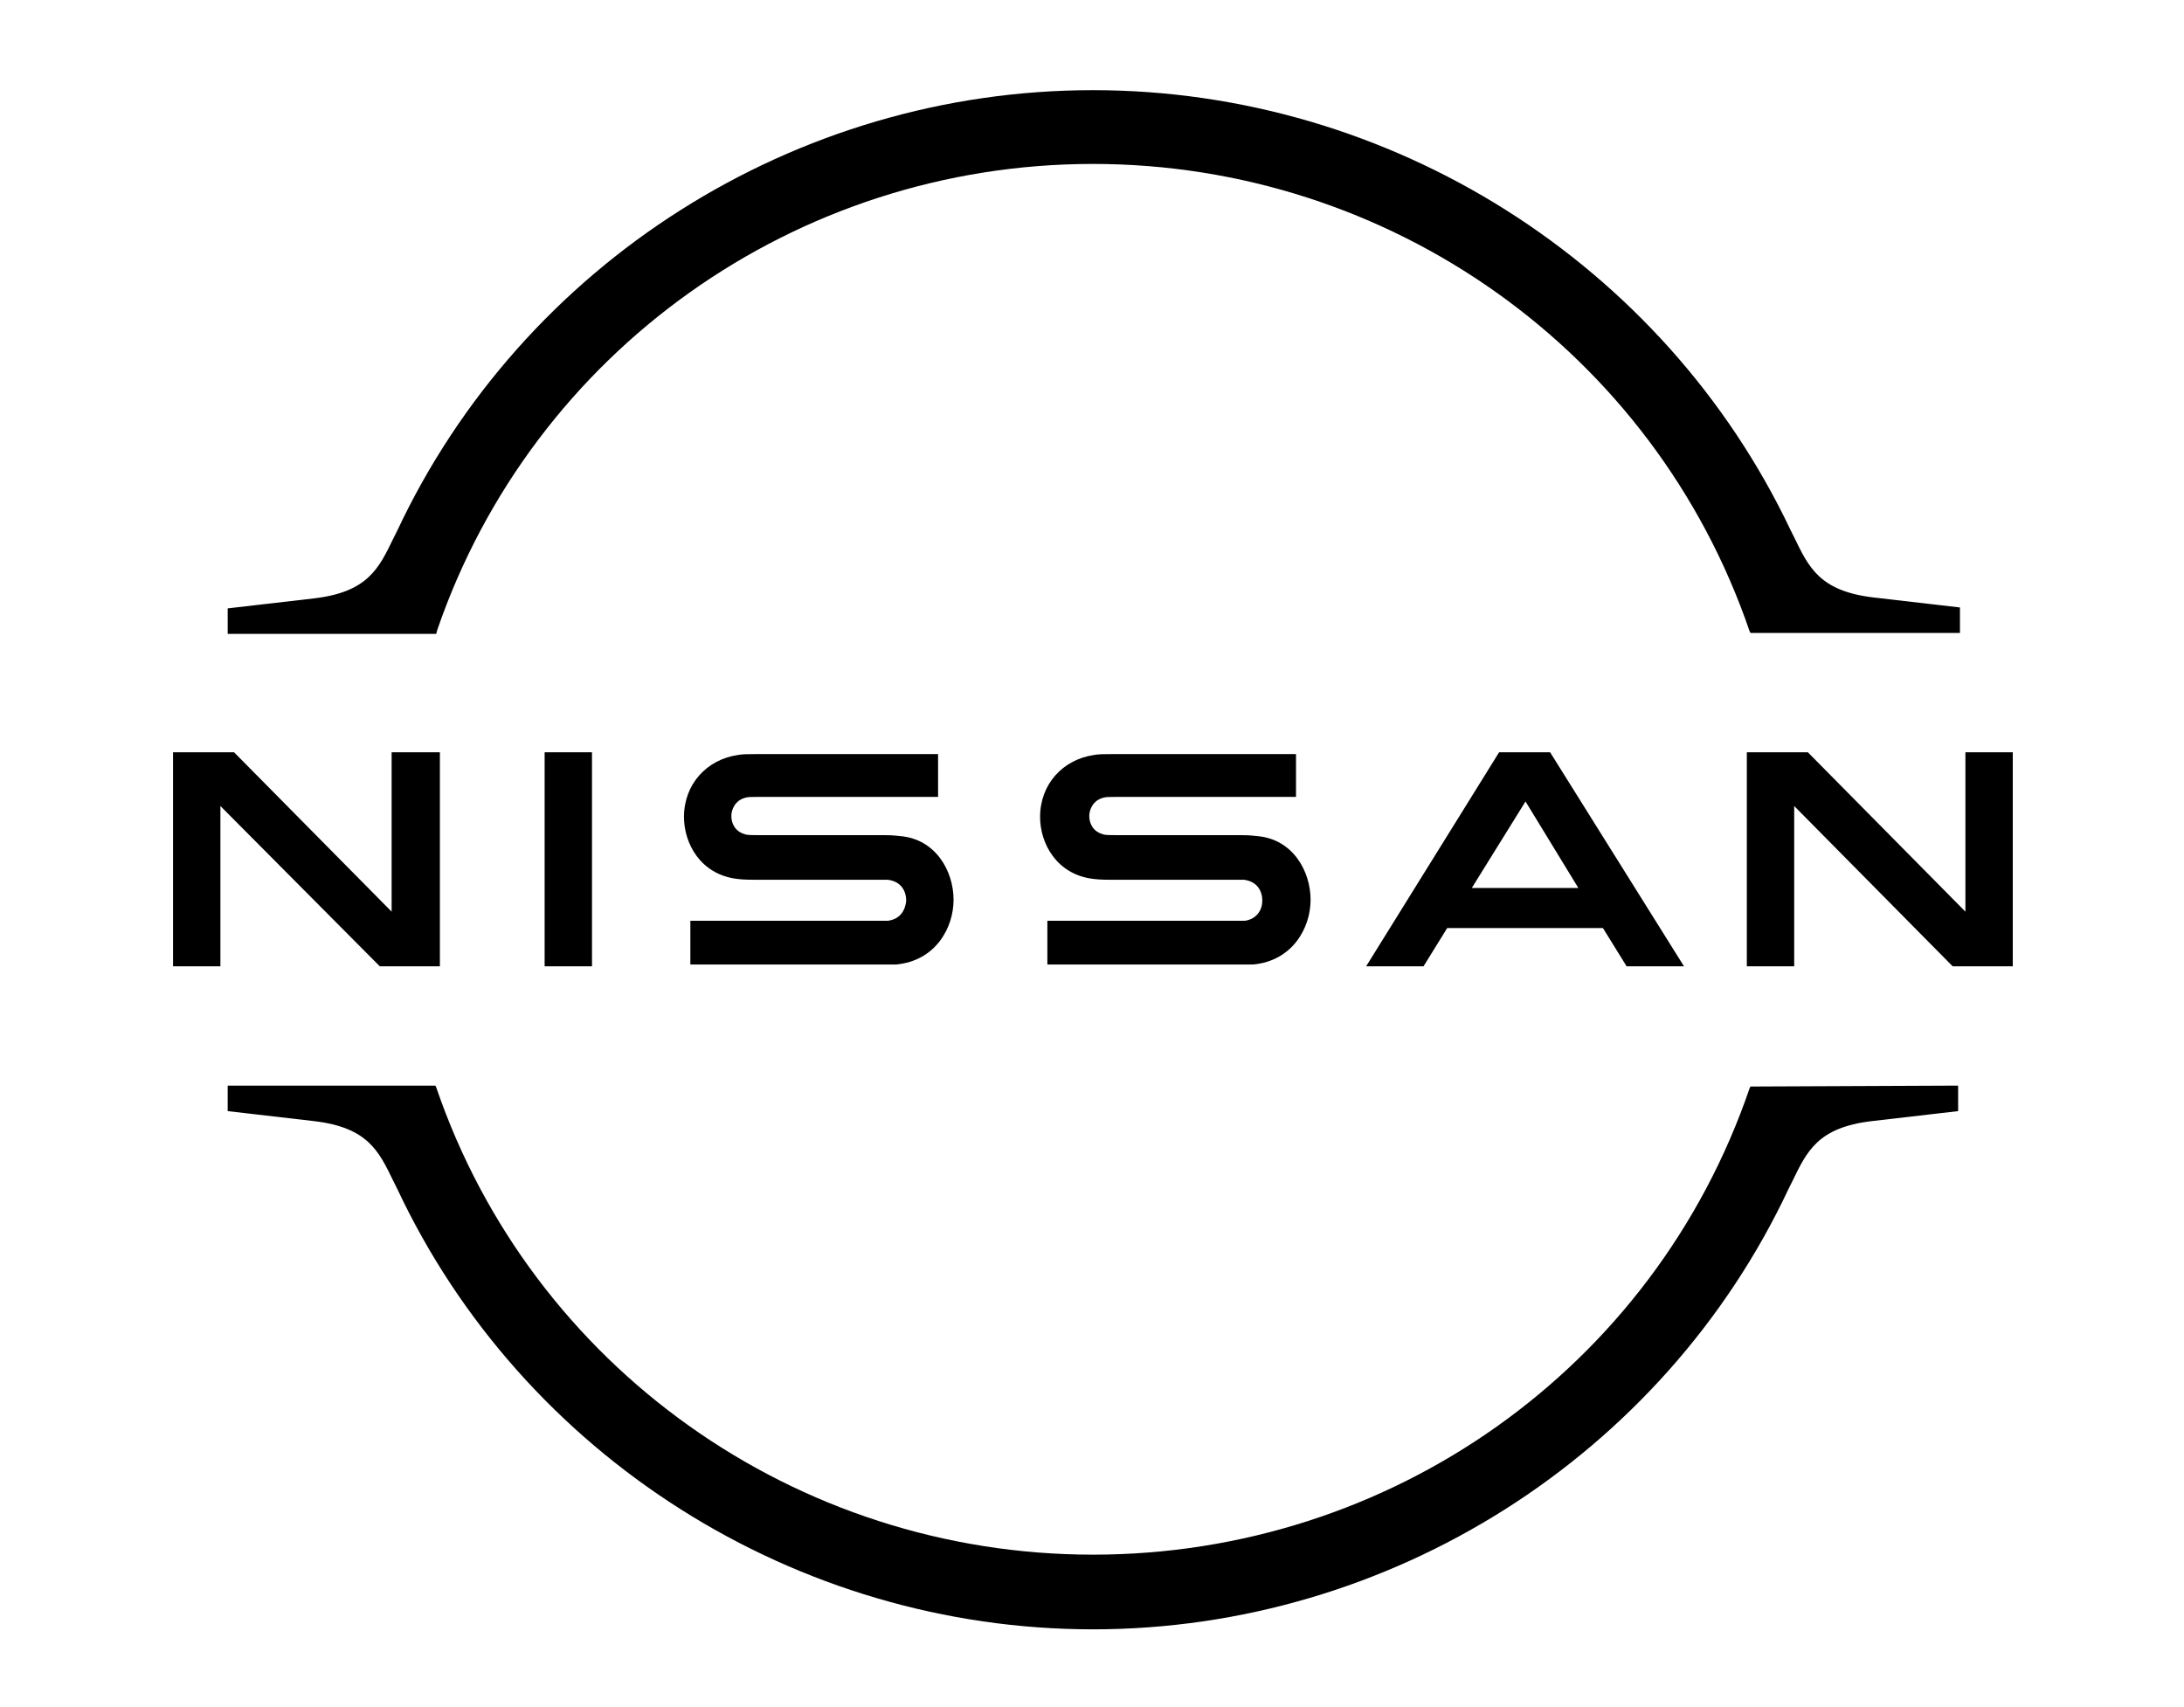
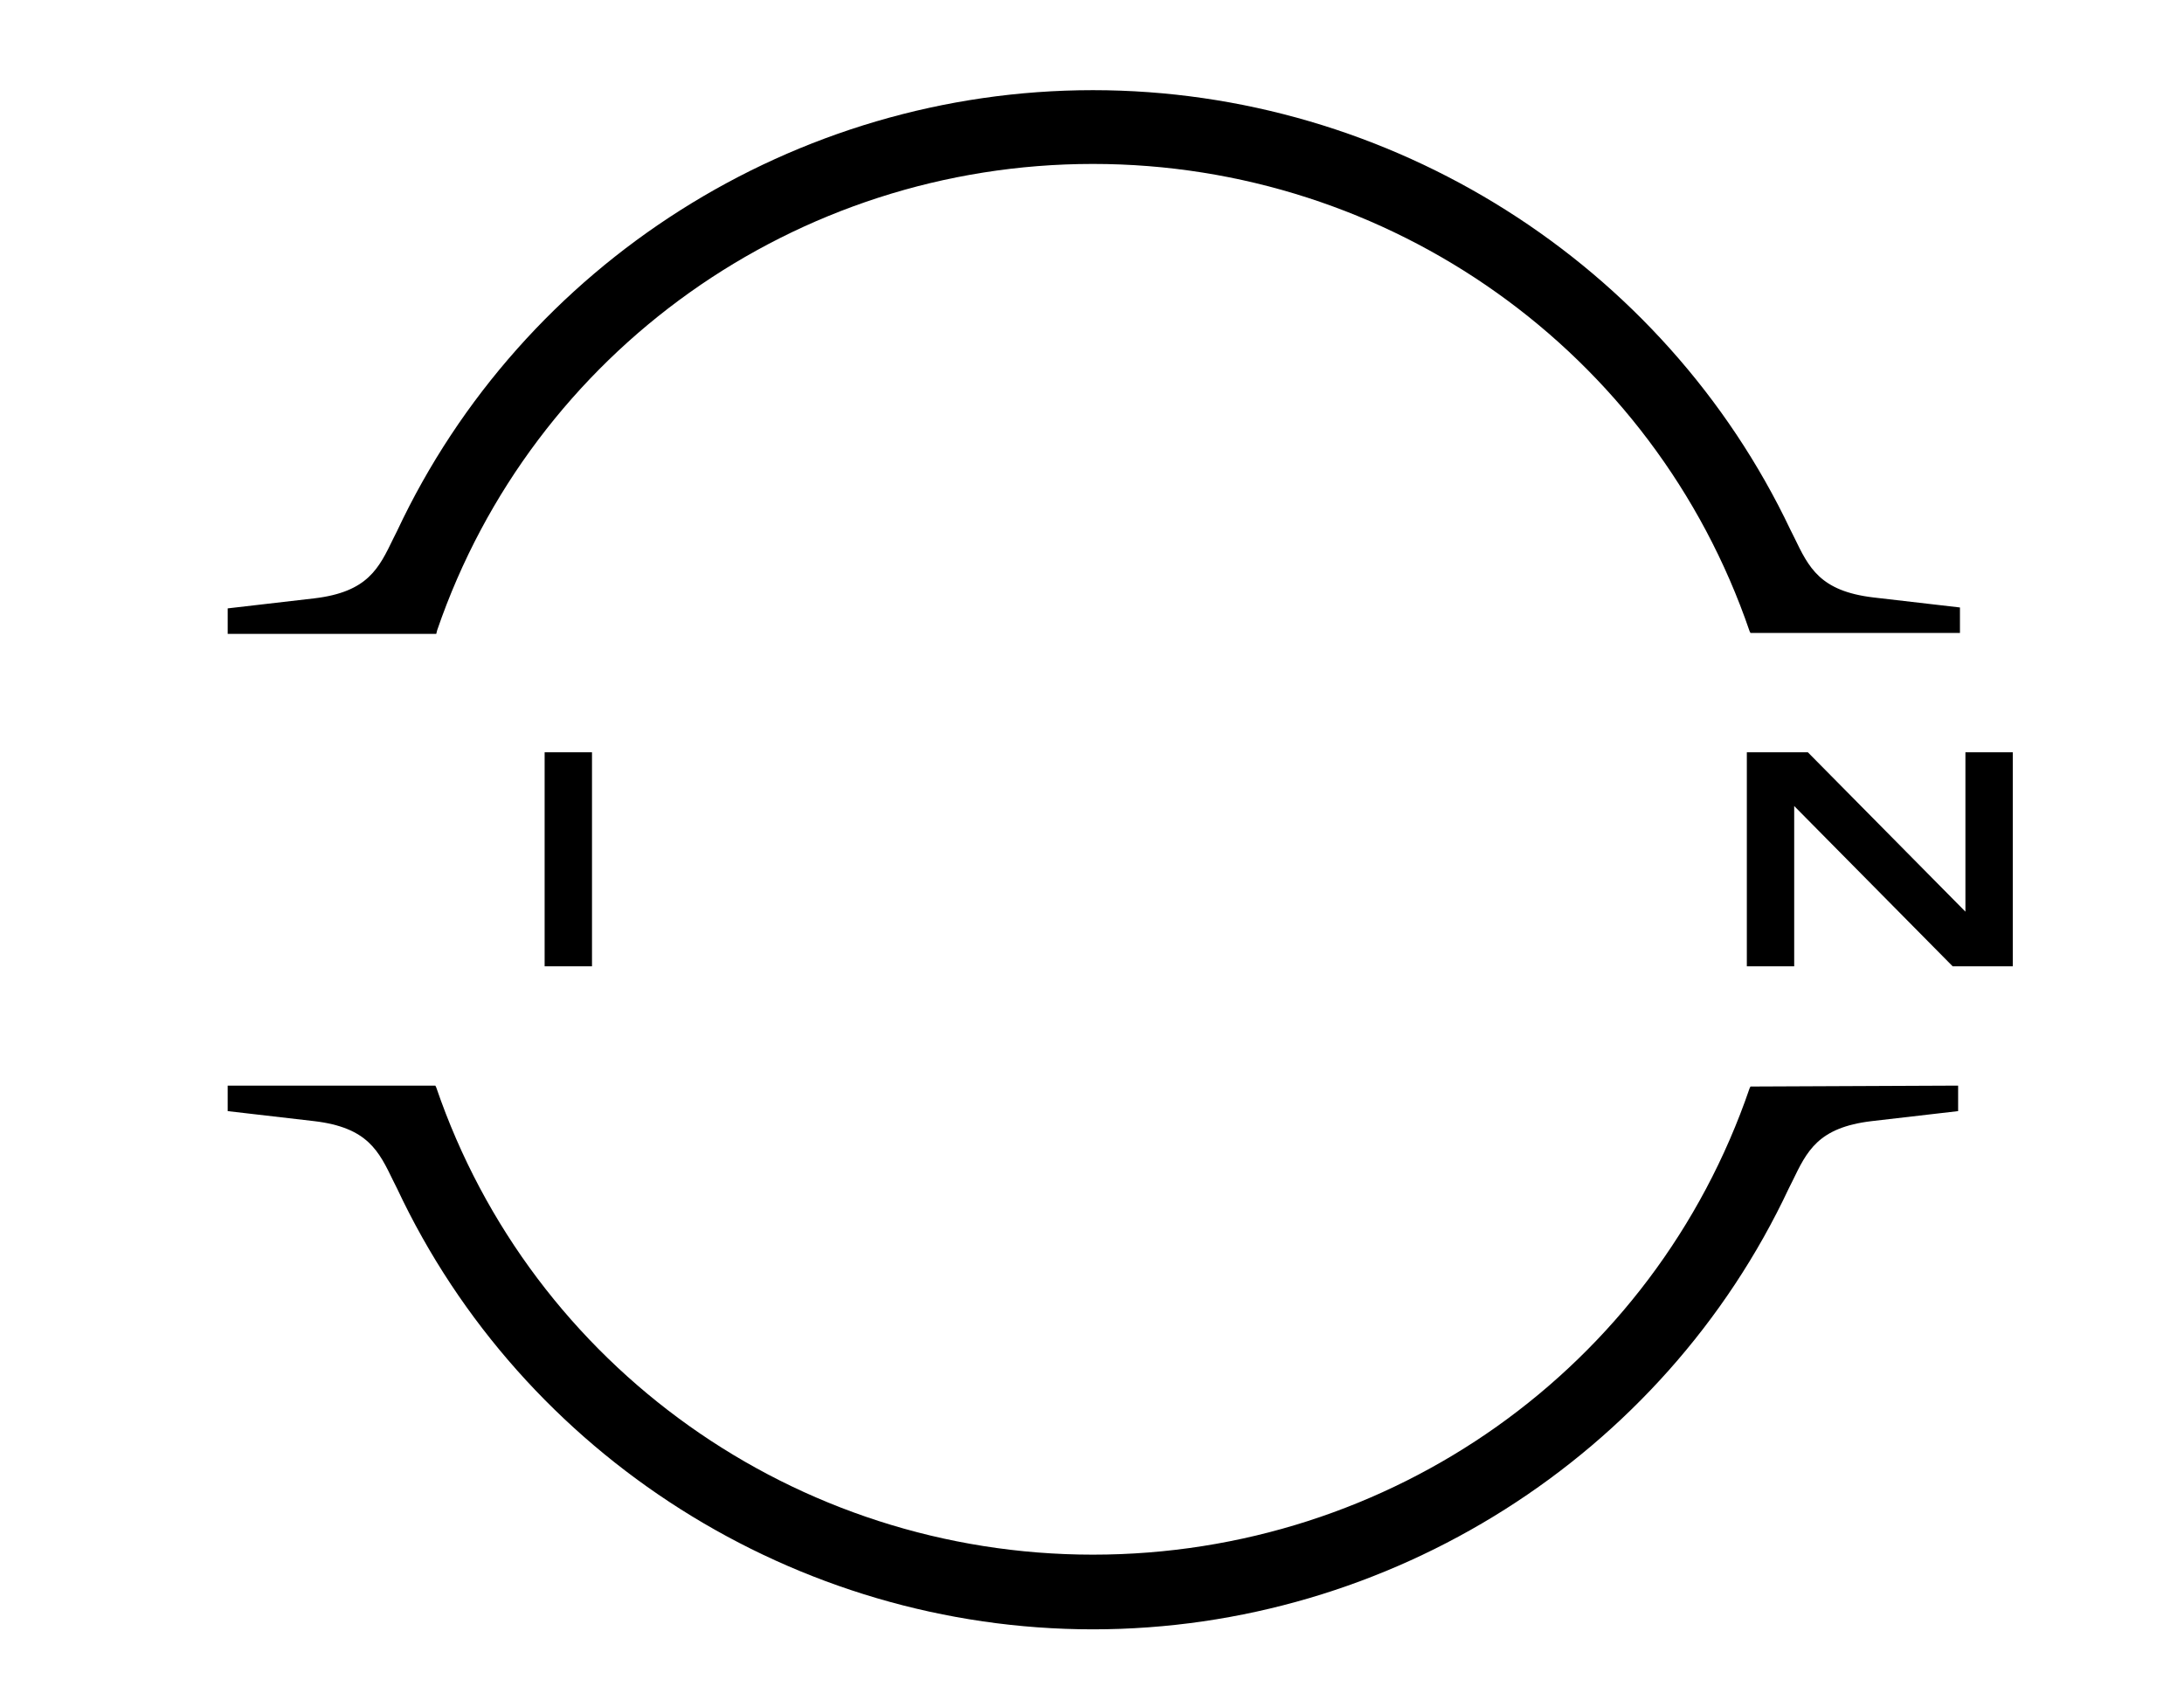
<svg xmlns="http://www.w3.org/2000/svg" version="1.1" id="Capa_1" x="0px" y="0px" viewBox="0 0 239.8 187.4" style="enable-background:new 0 0 239.8 187.4;" xml:space="preserve">
  <g id="Nissan_Badge_1_">
    <g>
-       <path d="M136.7,101.1c-0.2,0-0.8,0-1.1,0H115v4.8h21c0.2,0,1.4,0,1.6,0c4.3-0.4,6.3-4,6.3-7.1c0-3.2-2-6.7-5.9-7    c-0.8-0.1-1.4-0.1-1.7-0.1h-13.7c-0.6,0-1.3,0-1.5-0.1c-1.1-0.3-1.5-1.2-1.5-2c0-0.7,0.4-1.7,1.5-2c0.3-0.1,0.7-0.1,1.4-0.1h19.8    v-4.7h-20.2c-0.8,0-1.5,0-2,0.1c-3.4,0.5-5.9,3.2-5.9,6.8c0,2.9,1.8,6.3,5.8,6.8c0.7,0.1,1.7,0.1,2.2,0.1h13.4c0.2,0,0.8,0,1,0    c1.5,0.2,2,1.3,2,2.3C138.6,99.9,138,100.9,136.7,101.1z" />
-       <path d="M97.5,101.1c-0.2,0-0.8,0-1,0H75.8v4.8h21c0.2,0,1.4,0,1.6,0c4.3-0.4,6.3-4,6.3-7.1c0-3.2-2-6.7-5.9-7    c-0.8-0.1-1.4-0.1-1.7-0.1H83.3c-0.6,0-1.3,0-1.5-0.1c-1.1-0.3-1.5-1.2-1.5-2c0-0.7,0.4-1.7,1.5-2c0.3-0.1,0.7-0.1,1.4-0.1h19.8    v-4.7H83c-0.8,0-1.5,0-2,0.1c-3.4,0.5-5.9,3.2-5.9,6.8c0,2.9,1.8,6.3,5.8,6.8c0.7,0.1,1.7,0.1,2.2,0.1h13.4c0.2,0,0.8,0,1,0    c1.5,0.2,2,1.3,2,2.3C99.4,99.9,98.9,100.9,97.5,101.1z" />
      <rect x="59.8" y="82.6" width="5.2" height="23.5" />
-       <polygon points="48.3,106.1 48.3,82.6 43,82.6 43,100.1 25.7,82.6 19,82.6 19,106.1 24.2,106.1 24.2,88.5 41.7,106.1   " />
      <polygon points="215.8,82.6 215.8,100.1 198.5,82.6 191.8,82.6 191.8,106.1 197,106.1 197,88.5 214.4,106.1 221,106.1 221,82.6       " />
-       <path d="M164.6,82.6L150,106.1h6.3l2.6-4.2H176l2.6,4.2h6.3l-14.7-23.5H164.6z M173.3,97.5h-11.7l5.9-9.5L173.3,97.5z" />
      <path d="M48,69.2C58.5,38.6,87.4,18,120,18s61.6,20.6,72.1,51.3l0.1,0.2h23v-2.8l-9.5-1.1c-5.9-0.7-7.1-3.3-8.7-6.6l-0.4-0.8    C182.7,28.9,152.7,9.9,120,9.9c-32.7,0-62.6,19-76.4,48.4l-0.4,0.8c-1.6,3.3-2.8,5.9-8.7,6.6l-9.5,1.1v2.8h22.9L48,69.2z" />
      <path d="M192.2,119.3l-0.1,0.2c-10.5,30.7-39.4,51.2-72.1,51.2l0,0c-32.6,0-61.6-20.6-72.1-51.3l-0.1-0.2H25v2.8l9.5,1.1    c5.9,0.7,7.1,3.3,8.7,6.6l0.4,0.8c13.8,29.4,43.8,48.4,76.4,48.4l0,0c32.6,0,62.6-19,76.4-48.4l0.4-0.8c1.6-3.3,2.8-5.9,8.7-6.6    l9.5-1.1v-2.8L192.2,119.3z" />
    </g>
    <g id="Layer_2_2_">
      <g id="Layer_3_1_">
		</g>
    </g>
  </g>
</svg>